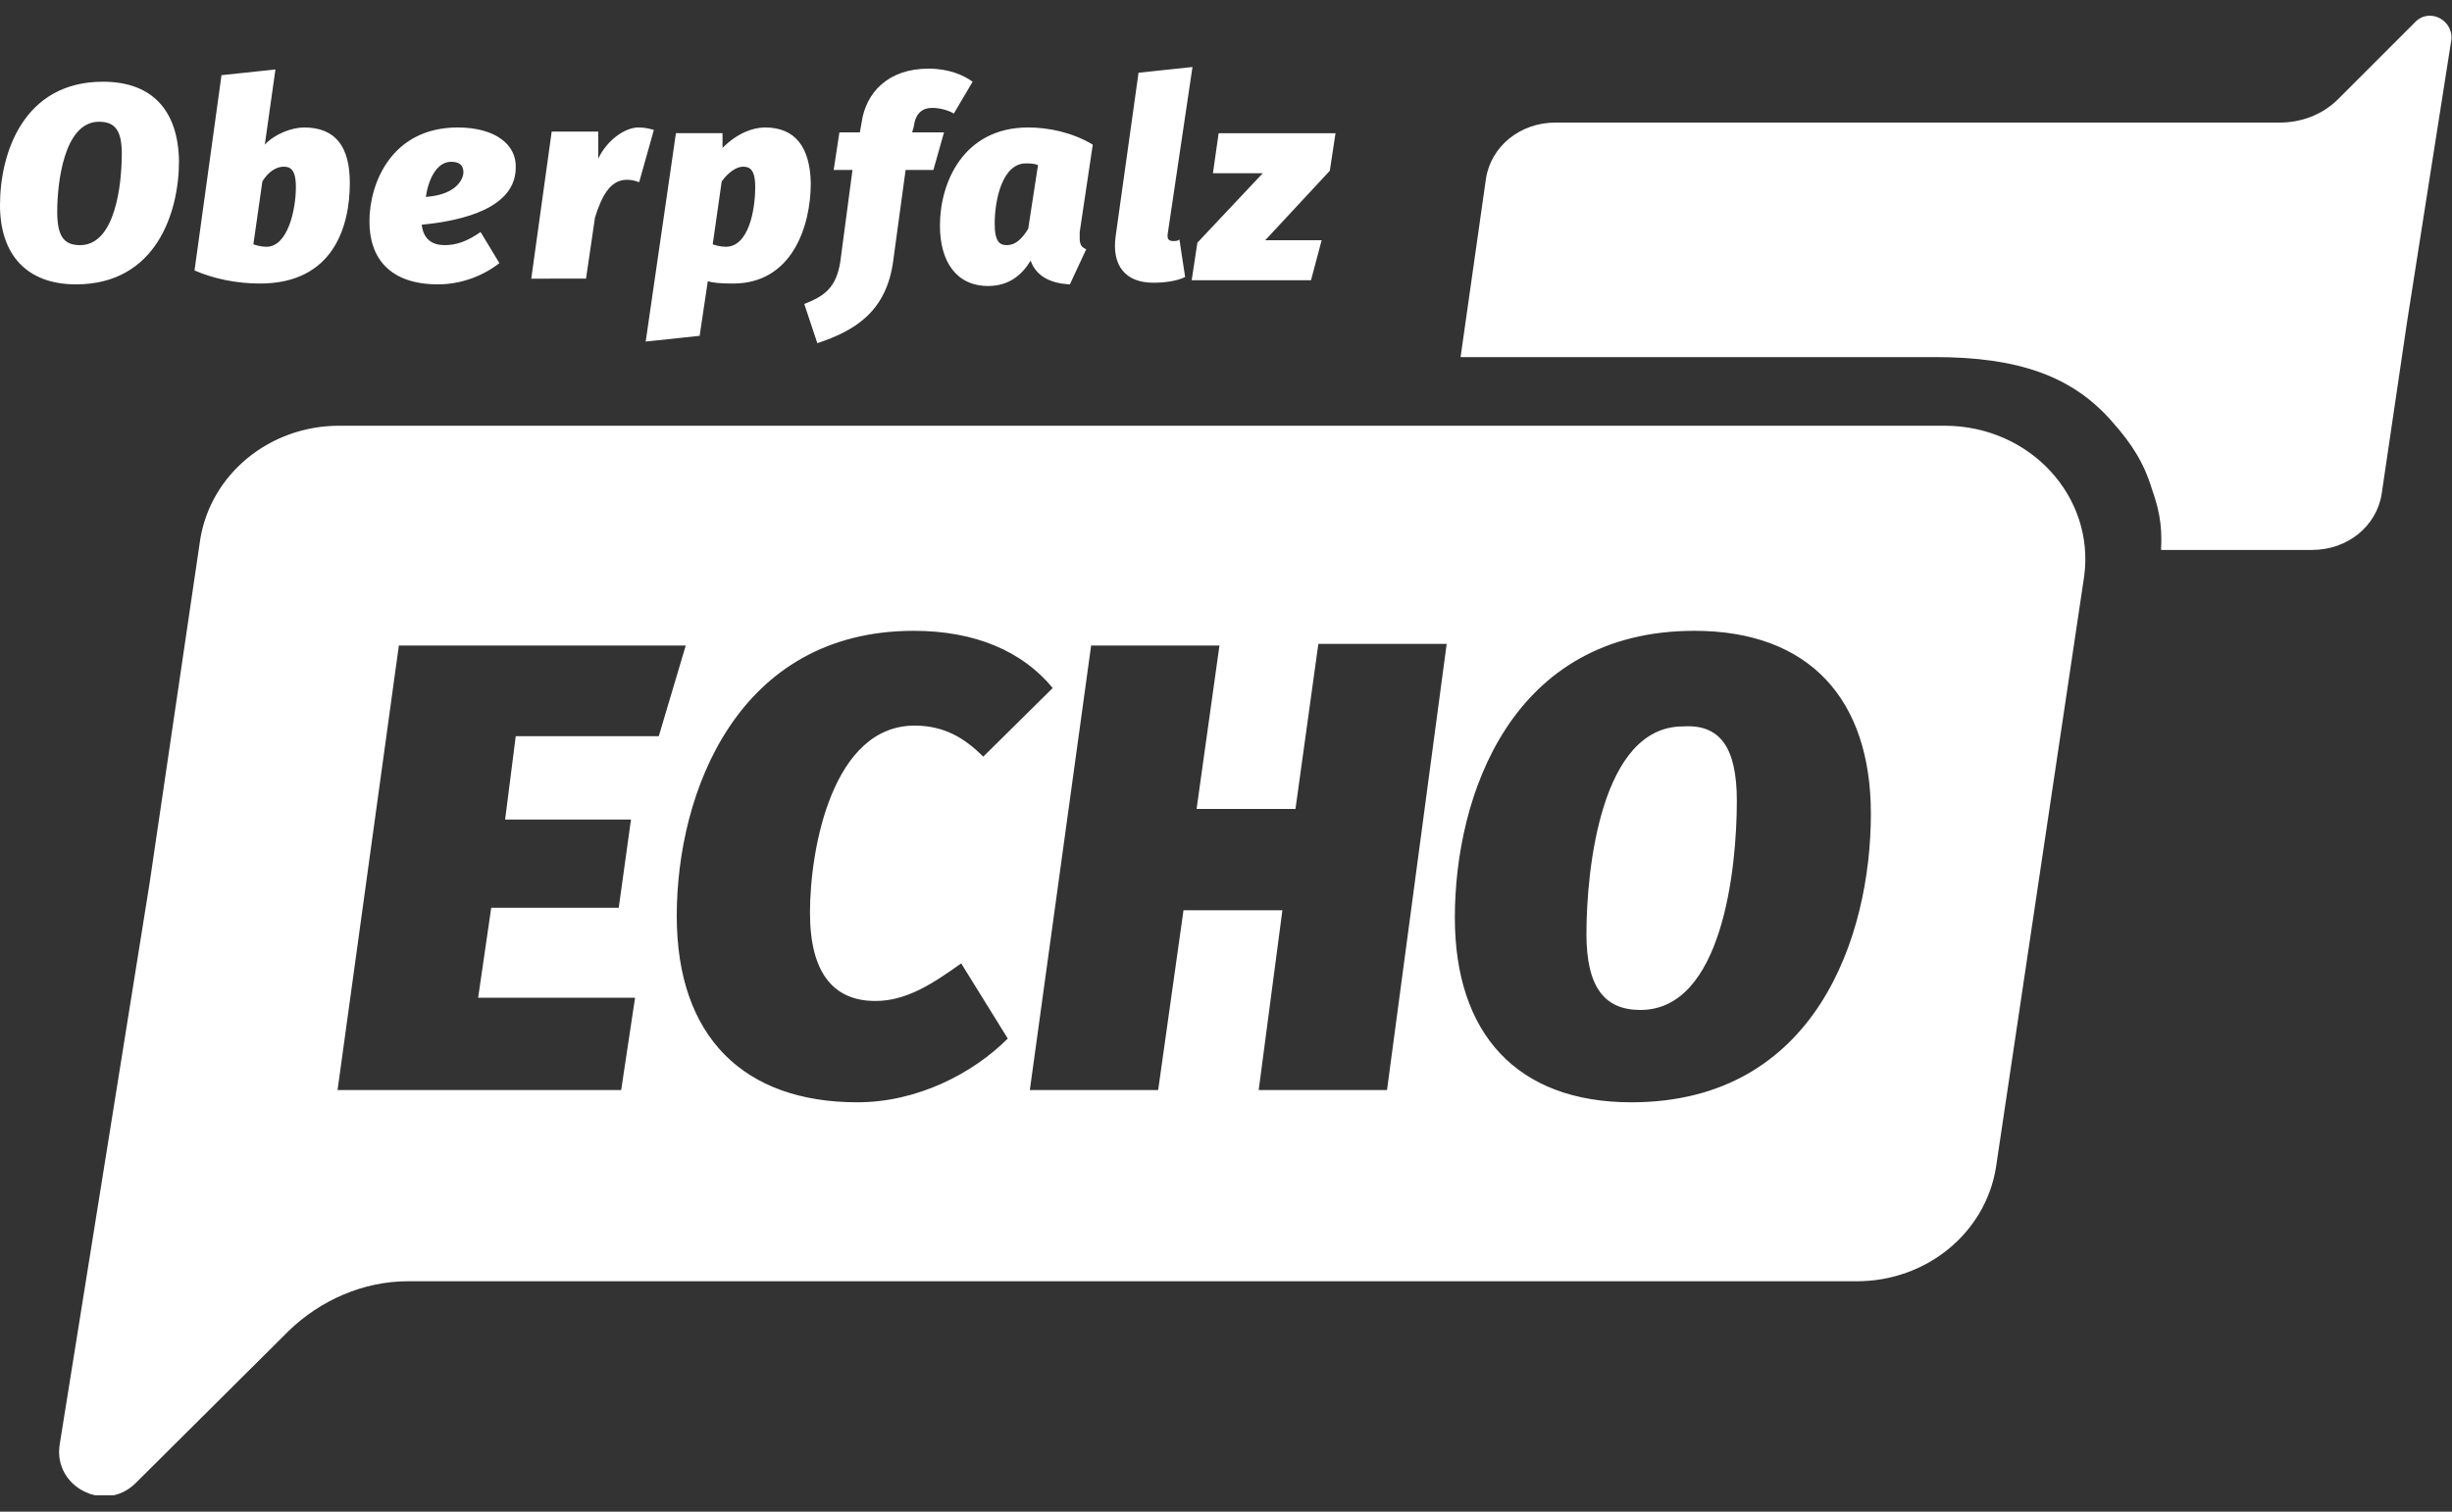
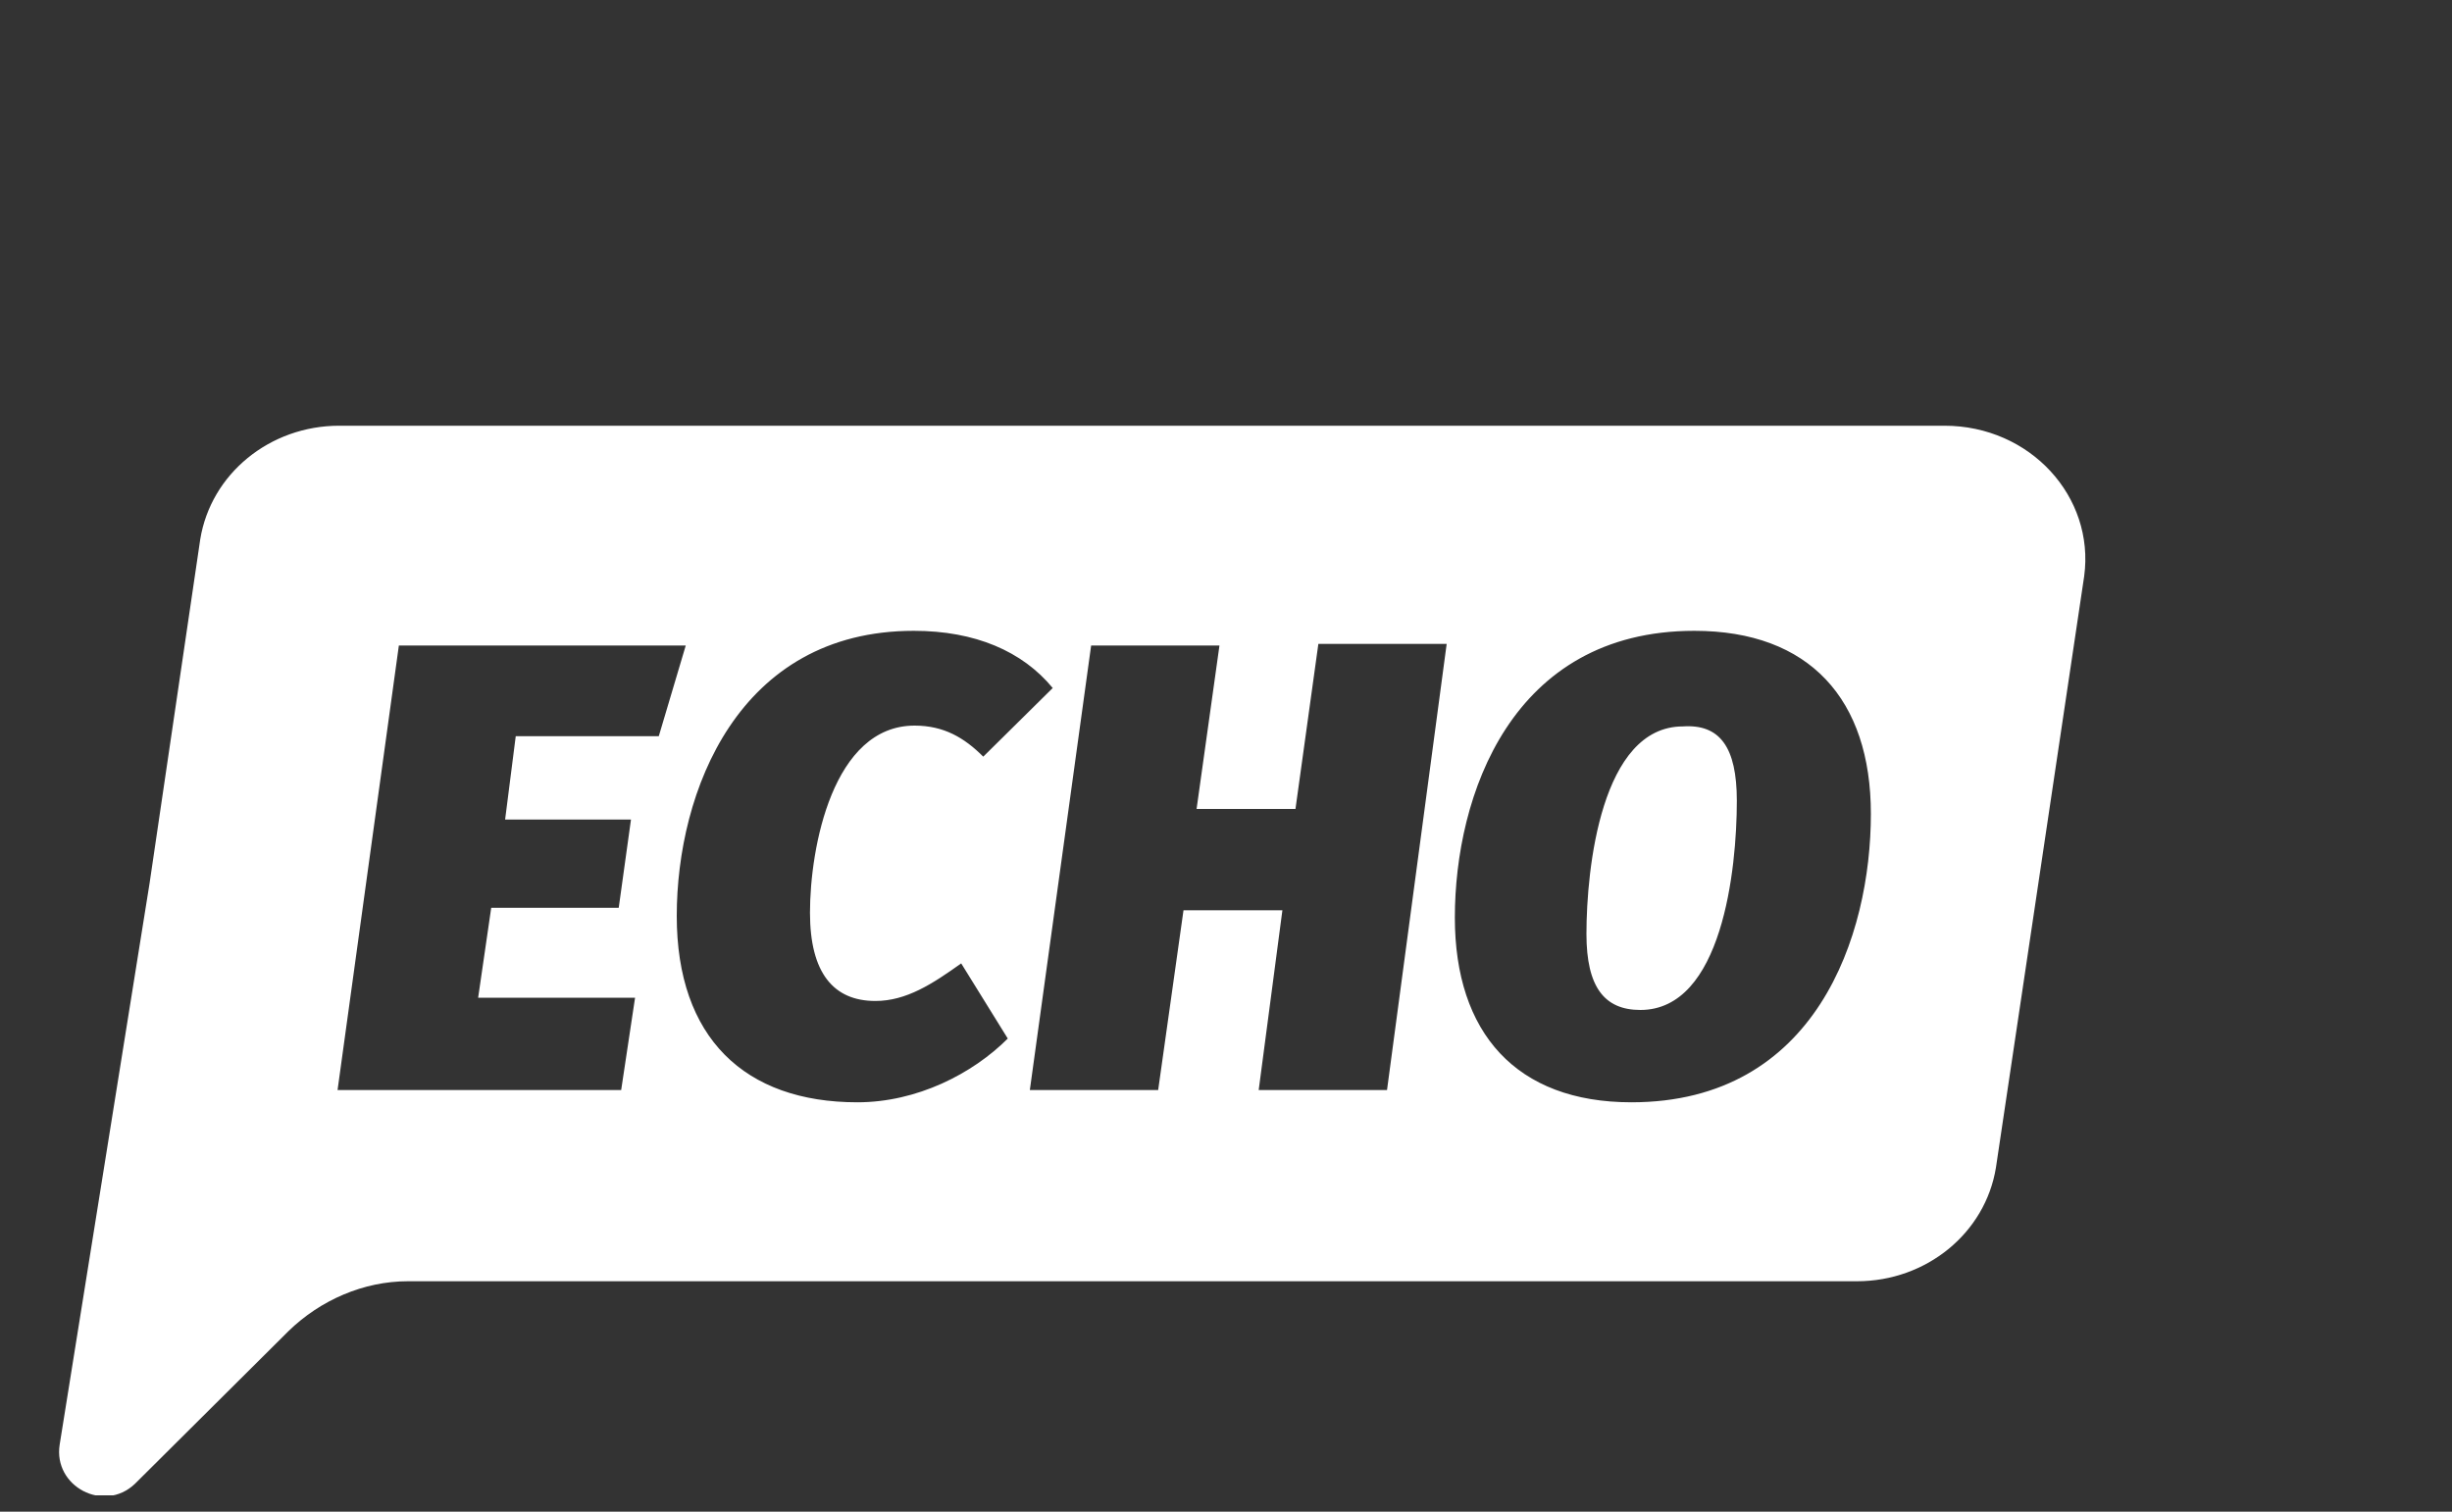
<svg xmlns="http://www.w3.org/2000/svg" xmlns:xlink="http://www.w3.org/1999/xlink" version="1.1" id="Ebene_3" x="0px" y="0px" viewBox="0 0 300 185" style="enable-background:new 0 0 300 185;" xml:space="preserve">
  <rect x="0" y="0" width="300" height="185" fill="#333333" stroke="none" />
  <style type="text/css">
	.st0{clip-path:url(#SVGID_2_);fill:#FFFFFF;}
	.st1{clip-path:url(#SVGID_4_);fill:#FFFFFF;}
	.st2{clip-path:url(#SVGID_6_);fill:#FFFFFF;}
</style>
  <g>
    <g>
      <defs>
        <rect id="SVGID_1_" y="2" width="300" height="181" />
      </defs>
      <clipPath id="SVGID_2_">
        <use xlink:href="#SVGID_1_" style="overflow:visible;" />
      </clipPath>
      <path class="st0" d="M237.9,52.1H41.5c-8.5,0-15.7,5.9-17,13.9l-6.2,42.1l-11,68.7c-0.8,5.1,5.4,8.4,9.2,4.8l18.8-18.7    c3.9-3.8,9.2-6.1,14.6-6.1h177.3c8.5,0,15.7-5.9,17-13.9l10.8-72.4C256.3,60.8,248.4,52.1,237.9,52.1 M77.2,100.3l-1.5,10.8H60.1    l-1.6,11h19.2L76,133.4H41.3L48.8,79h35.1l-3.3,11.1H63.1l-1.3,10.2H77.2z M104.9,134.9c-13.8,0-22.1-7.9-22.1-22.8    c0-15.2,7.5-34.9,29-34.9c7.5,0,13.3,2.5,17,7l-8.5,8.4c-2.3-2.3-4.8-3.8-8.4-3.8c-10,0-12.8,14.9-12.8,22.9    c0,7.4,2.9,10.8,8,10.8c3.8,0,7-2.1,10.5-4.6l5.7,9.2C119,131.4,112.2,134.9,104.9,134.9 M169.7,133.4H154l2.9-22h-12.1l-3.1,22    H126l7.5-54.4h15.7l-2.8,20h12.1l2.8-20.2h15.7L169.7,133.4z M199.6,134.9c-14.1,0-21.6-8.5-21.6-22.6c0-14.9,6.9-35.1,29.3-35.1    c14.1,0,21.6,8.4,21.6,22.4C228.9,114.5,222.2,134.9,199.6,134.9 M212.5,98c0,8.4-1.8,25.6-11.8,25.6c-4.4,0-6.6-2.8-6.6-9.3    c0-8,1.8-25.4,11.8-25.4C210.4,88.6,212.5,91.4,212.5,98" />
    </g>
    <g>
      <defs>
-         <rect id="SVGID_3_" y="2" width="300" height="181" />
-       </defs>
+         </defs>
      <clipPath id="SVGID_4_">
        <use xlink:href="#SVGID_3_" style="overflow:visible;" />
      </clipPath>
-       <path class="st1" d="M37.2,15.6c-1.5,0-3.6,0.8-4.8,2.1l1.3-9.2l-6.6,0.7l-3.3,23.9c2.3,1,5.1,1.6,8,1.6c9,0,11-7,11-12.3    C42.8,18,41.1,15.6,37.2,15.6 M32.6,30.2c-0.7,0-1.3-0.2-1.6-0.3l1.1-7.7c0.8-1.3,1.8-1.8,2.6-1.8c0.8,0,1.5,0.3,1.5,2.5    C36.2,25.7,35.2,30.2,32.6,30.2 M56,15.6c-8,0-10.8,6.7-10.8,11.5c0,4.6,2.6,7.7,8.4,7.7c2.9,0,5.6-1.1,7.5-2.6l-2.3-3.8    c-1.6,1.1-2.9,1.6-4.4,1.6c-1.5,0-2.6-0.7-2.8-2.5c5.2-0.5,11.5-2.1,11.5-7C63.2,17.7,60.6,15.6,56,15.6 M52.1,24.1    c0.3-2.1,1.3-4.3,3.1-4.3c1.1,0,1.5,0.5,1.5,1.3C56.7,21.6,56.2,23.8,52.1,24.1 M12.6,10C2.9,10,0,18.7,0,25.1    c0,6.1,3.3,9.7,9.3,9.7c9.8,0,12.6-8.8,12.6-15.1C21.8,13.6,18.7,10,12.6,10 M9.8,30c-2,0-2.8-1.1-2.8-4.1c0-3.4,0.8-11,5.1-11    c2,0,2.8,1.1,2.8,3.9C14.9,22.6,14.1,30,9.8,30 M80,15.9l-1.8,6.4c-0.5-0.2-1-0.3-1.5-0.3c-2.1,0-3.1,2.1-3.9,4.6l-1.1,7.5H65    l2.5-18h5.7v3.3c1.1-2.3,3.3-3.8,4.9-3.8C78.8,15.6,79.3,15.7,80,15.9 M160.4,34.3h-14.6l0.7-4.6l8-8.5h-6.1l0.7-4.9h14.3    l-0.7,4.6l-7.9,8.5h6.9L160.4,34.3z M142.9,28.4c-0.2,1,0.2,1.1,0.7,1.1c0.2,0,0.5,0,0.7-0.2l0.7,4.6c-1,0.5-2.5,0.7-3.9,0.7    c-3.4,0-5.1-2.1-4.6-5.7l2.8-20l6.6-0.7L142.9,28.4z M115.5,16.2l-1.3,4.6h-3.4l-1.5,11c-0.8,6.4-4.8,8.7-9.3,10.2l-1.6-4.8    c2.6-1,3.9-2.1,4.4-5.1l1.5-11.3h-2.3l0.7-4.6h2.5l0.2-1.1c0.5-3.8,3.3-6.7,8.2-6.7c2.5,0,4.3,0.8,5.4,1.6l-2.3,3.9    c-0.8-0.5-2-0.7-2.6-0.7c-1.3,0-2.1,0.7-2.3,2.3l-0.2,0.7C111.4,16.2,115.5,16.2,115.5,16.2z M93.6,15.6c-1.5,0-3.4,0.7-5.2,2.5    v-1.8h-5.7L79,41.8l6.6-0.7l1-6.7c0.5,0.2,1.5,0.3,3.1,0.3c7.2,0,9.5-7,9.5-12.3C99.1,18,97.3,15.6,93.6,15.6 M88.8,30.2    c-0.7,0-1.3-0.2-1.6-0.3l1.1-7.7c0.8-1.1,1.8-1.8,2.6-1.8c0.8,0,1.5,0.3,1.5,2.5C92.4,25.7,91.6,30.2,88.8,30.2 M133.7,17.7    c-2.5-1.5-5.4-2.1-7.9-2.1c-7.9,0-10.8,6.7-10.8,12c0,4.4,2,7.4,5.9,7.4c2.5,0,4.1-1.3,5.2-3.1c0.7,2,2.6,2.8,4.8,2.9l2-4.3    c-0.5-0.2-0.8-0.5-0.8-1.3c0-0.2,0-0.5,0-0.8L133.7,17.7z M125.8,28c-0.8,1.3-1.6,2-2.6,2c-0.8,0-1.5-0.3-1.5-2.6    c0-3.1,1-7.4,3.8-7.4c0.5,0,1,0,1.5,0.2L125.8,28z" />
+       <path class="st1" d="M37.2,15.6c-1.5,0-3.6,0.8-4.8,2.1l1.3-9.2l-6.6,0.7l-3.3,23.9c2.3,1,5.1,1.6,8,1.6c9,0,11-7,11-12.3    C42.8,18,41.1,15.6,37.2,15.6 M32.6,30.2c-0.7,0-1.3-0.2-1.6-0.3l1.1-7.7c0.8-1.3,1.8-1.8,2.6-1.8c0.8,0,1.5,0.3,1.5,2.5    C36.2,25.7,35.2,30.2,32.6,30.2 M56,15.6c-8,0-10.8,6.7-10.8,11.5c0,4.6,2.6,7.7,8.4,7.7c2.9,0,5.6-1.1,7.5-2.6l-2.3-3.8    c-1.6,1.1-2.9,1.6-4.4,1.6c-1.5,0-2.6-0.7-2.8-2.5c5.2-0.5,11.5-2.1,11.5-7C63.2,17.7,60.6,15.6,56,15.6 M52.1,24.1    c0.3-2.1,1.3-4.3,3.1-4.3c1.1,0,1.5,0.5,1.5,1.3C56.7,21.6,56.2,23.8,52.1,24.1 M12.6,10c0,6.1,3.3,9.7,9.3,9.7c9.8,0,12.6-8.8,12.6-15.1C21.8,13.6,18.7,10,12.6,10 M9.8,30c-2,0-2.8-1.1-2.8-4.1c0-3.4,0.8-11,5.1-11    c2,0,2.8,1.1,2.8,3.9C14.9,22.6,14.1,30,9.8,30 M80,15.9l-1.8,6.4c-0.5-0.2-1-0.3-1.5-0.3c-2.1,0-3.1,2.1-3.9,4.6l-1.1,7.5H65    l2.5-18h5.7v3.3c1.1-2.3,3.3-3.8,4.9-3.8C78.8,15.6,79.3,15.7,80,15.9 M160.4,34.3h-14.6l0.7-4.6l8-8.5h-6.1l0.7-4.9h14.3    l-0.7,4.6l-7.9,8.5h6.9L160.4,34.3z M142.9,28.4c-0.2,1,0.2,1.1,0.7,1.1c0.2,0,0.5,0,0.7-0.2l0.7,4.6c-1,0.5-2.5,0.7-3.9,0.7    c-3.4,0-5.1-2.1-4.6-5.7l2.8-20l6.6-0.7L142.9,28.4z M115.5,16.2l-1.3,4.6h-3.4l-1.5,11c-0.8,6.4-4.8,8.7-9.3,10.2l-1.6-4.8    c2.6-1,3.9-2.1,4.4-5.1l1.5-11.3h-2.3l0.7-4.6h2.5l0.2-1.1c0.5-3.8,3.3-6.7,8.2-6.7c2.5,0,4.3,0.8,5.4,1.6l-2.3,3.9    c-0.8-0.5-2-0.7-2.6-0.7c-1.3,0-2.1,0.7-2.3,2.3l-0.2,0.7C111.4,16.2,115.5,16.2,115.5,16.2z M93.6,15.6c-1.5,0-3.4,0.7-5.2,2.5    v-1.8h-5.7L79,41.8l6.6-0.7l1-6.7c0.5,0.2,1.5,0.3,3.1,0.3c7.2,0,9.5-7,9.5-12.3C99.1,18,97.3,15.6,93.6,15.6 M88.8,30.2    c-0.7,0-1.3-0.2-1.6-0.3l1.1-7.7c0.8-1.1,1.8-1.8,2.6-1.8c0.8,0,1.5,0.3,1.5,2.5C92.4,25.7,91.6,30.2,88.8,30.2 M133.7,17.7    c-2.5-1.5-5.4-2.1-7.9-2.1c-7.9,0-10.8,6.7-10.8,12c0,4.4,2,7.4,5.9,7.4c2.5,0,4.1-1.3,5.2-3.1c0.7,2,2.6,2.8,4.8,2.9l2-4.3    c-0.5-0.2-0.8-0.5-0.8-1.3c0-0.2,0-0.5,0-0.8L133.7,17.7z M125.8,28c-0.8,1.3-1.6,2-2.6,2c-0.8,0-1.5-0.3-1.5-2.6    c0-3.1,1-7.4,3.8-7.4c0.5,0,1,0,1.5,0.2L125.8,28z" />
    </g>
    <g>
      <defs>
-         <rect id="SVGID_5_" y="2" width="300" height="181" />
-       </defs>
+         </defs>
      <clipPath id="SVGID_6_">
        <use xlink:href="#SVGID_5_" style="overflow:visible;" />
      </clipPath>
      <path class="st2" d="M295.4,2.8l-9.3,9.3c-2,2-4.6,2.9-7.2,2.9h-88.6c-4.3,0-7.9,2.9-8.5,6.9l-3.1,21.8h58c10.2,0,16.9,2.3,21.8,8    c2.3,2.6,3.8,4.9,4.8,8.2c0.7,2,1.3,4.1,1.1,7.4h18.5c4.3,0,7.9-2.9,8.5-6.9l3.1-21l5.4-34.4C300.3,2.5,297.2,0.8,295.4,2.8" />
    </g>
  </g>
</svg>